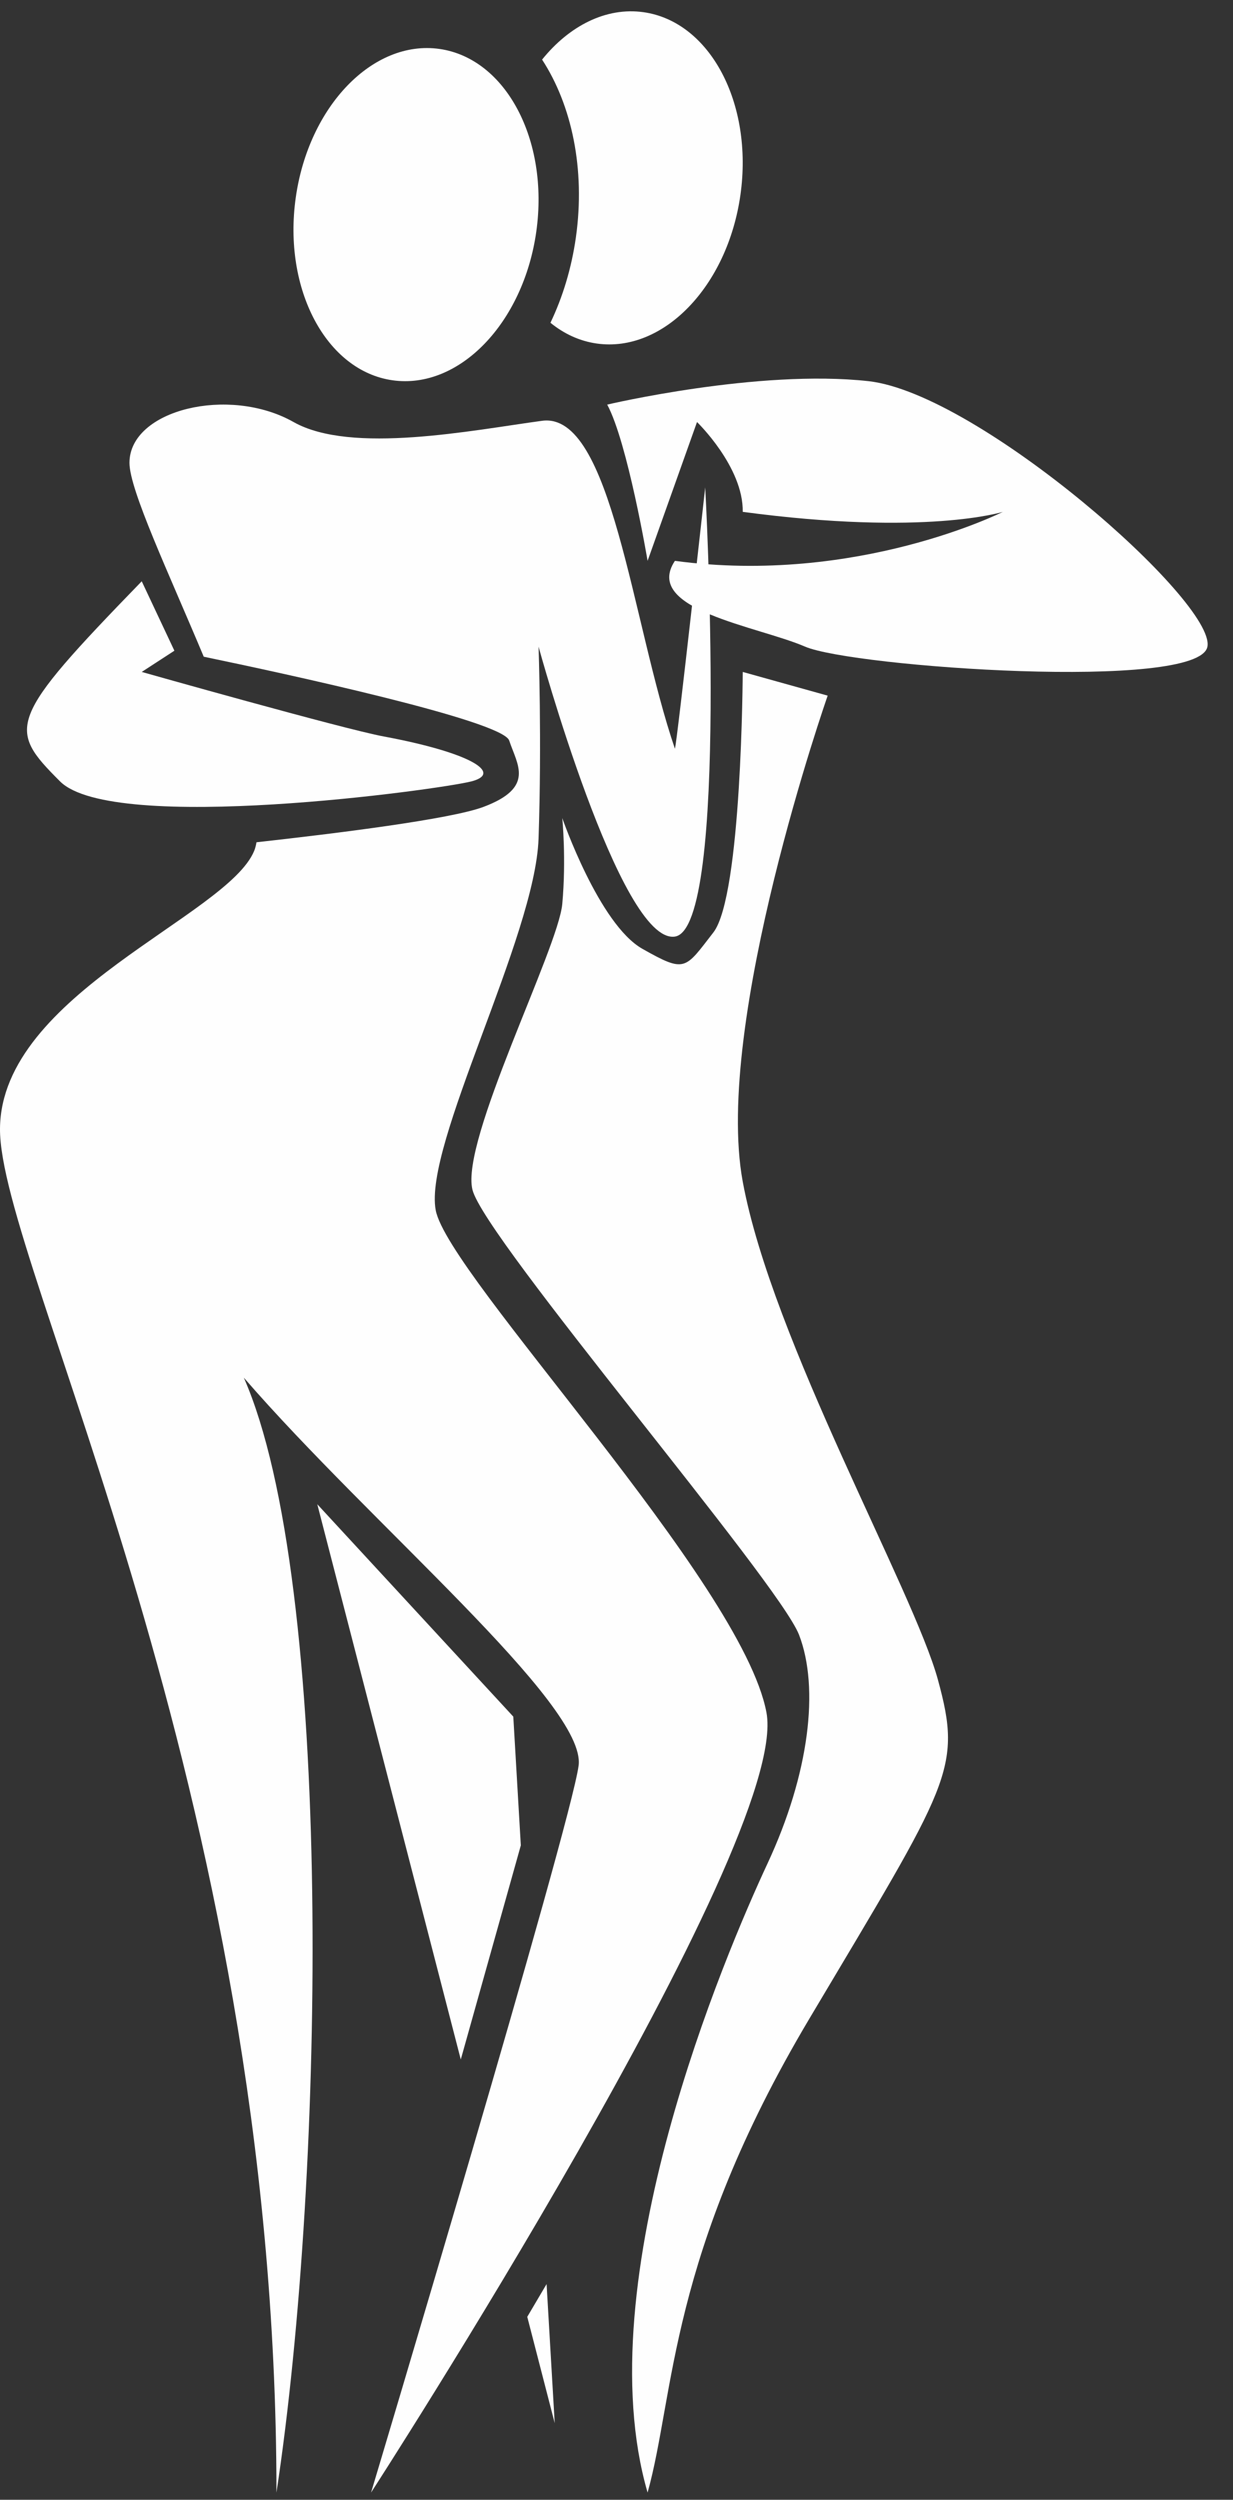
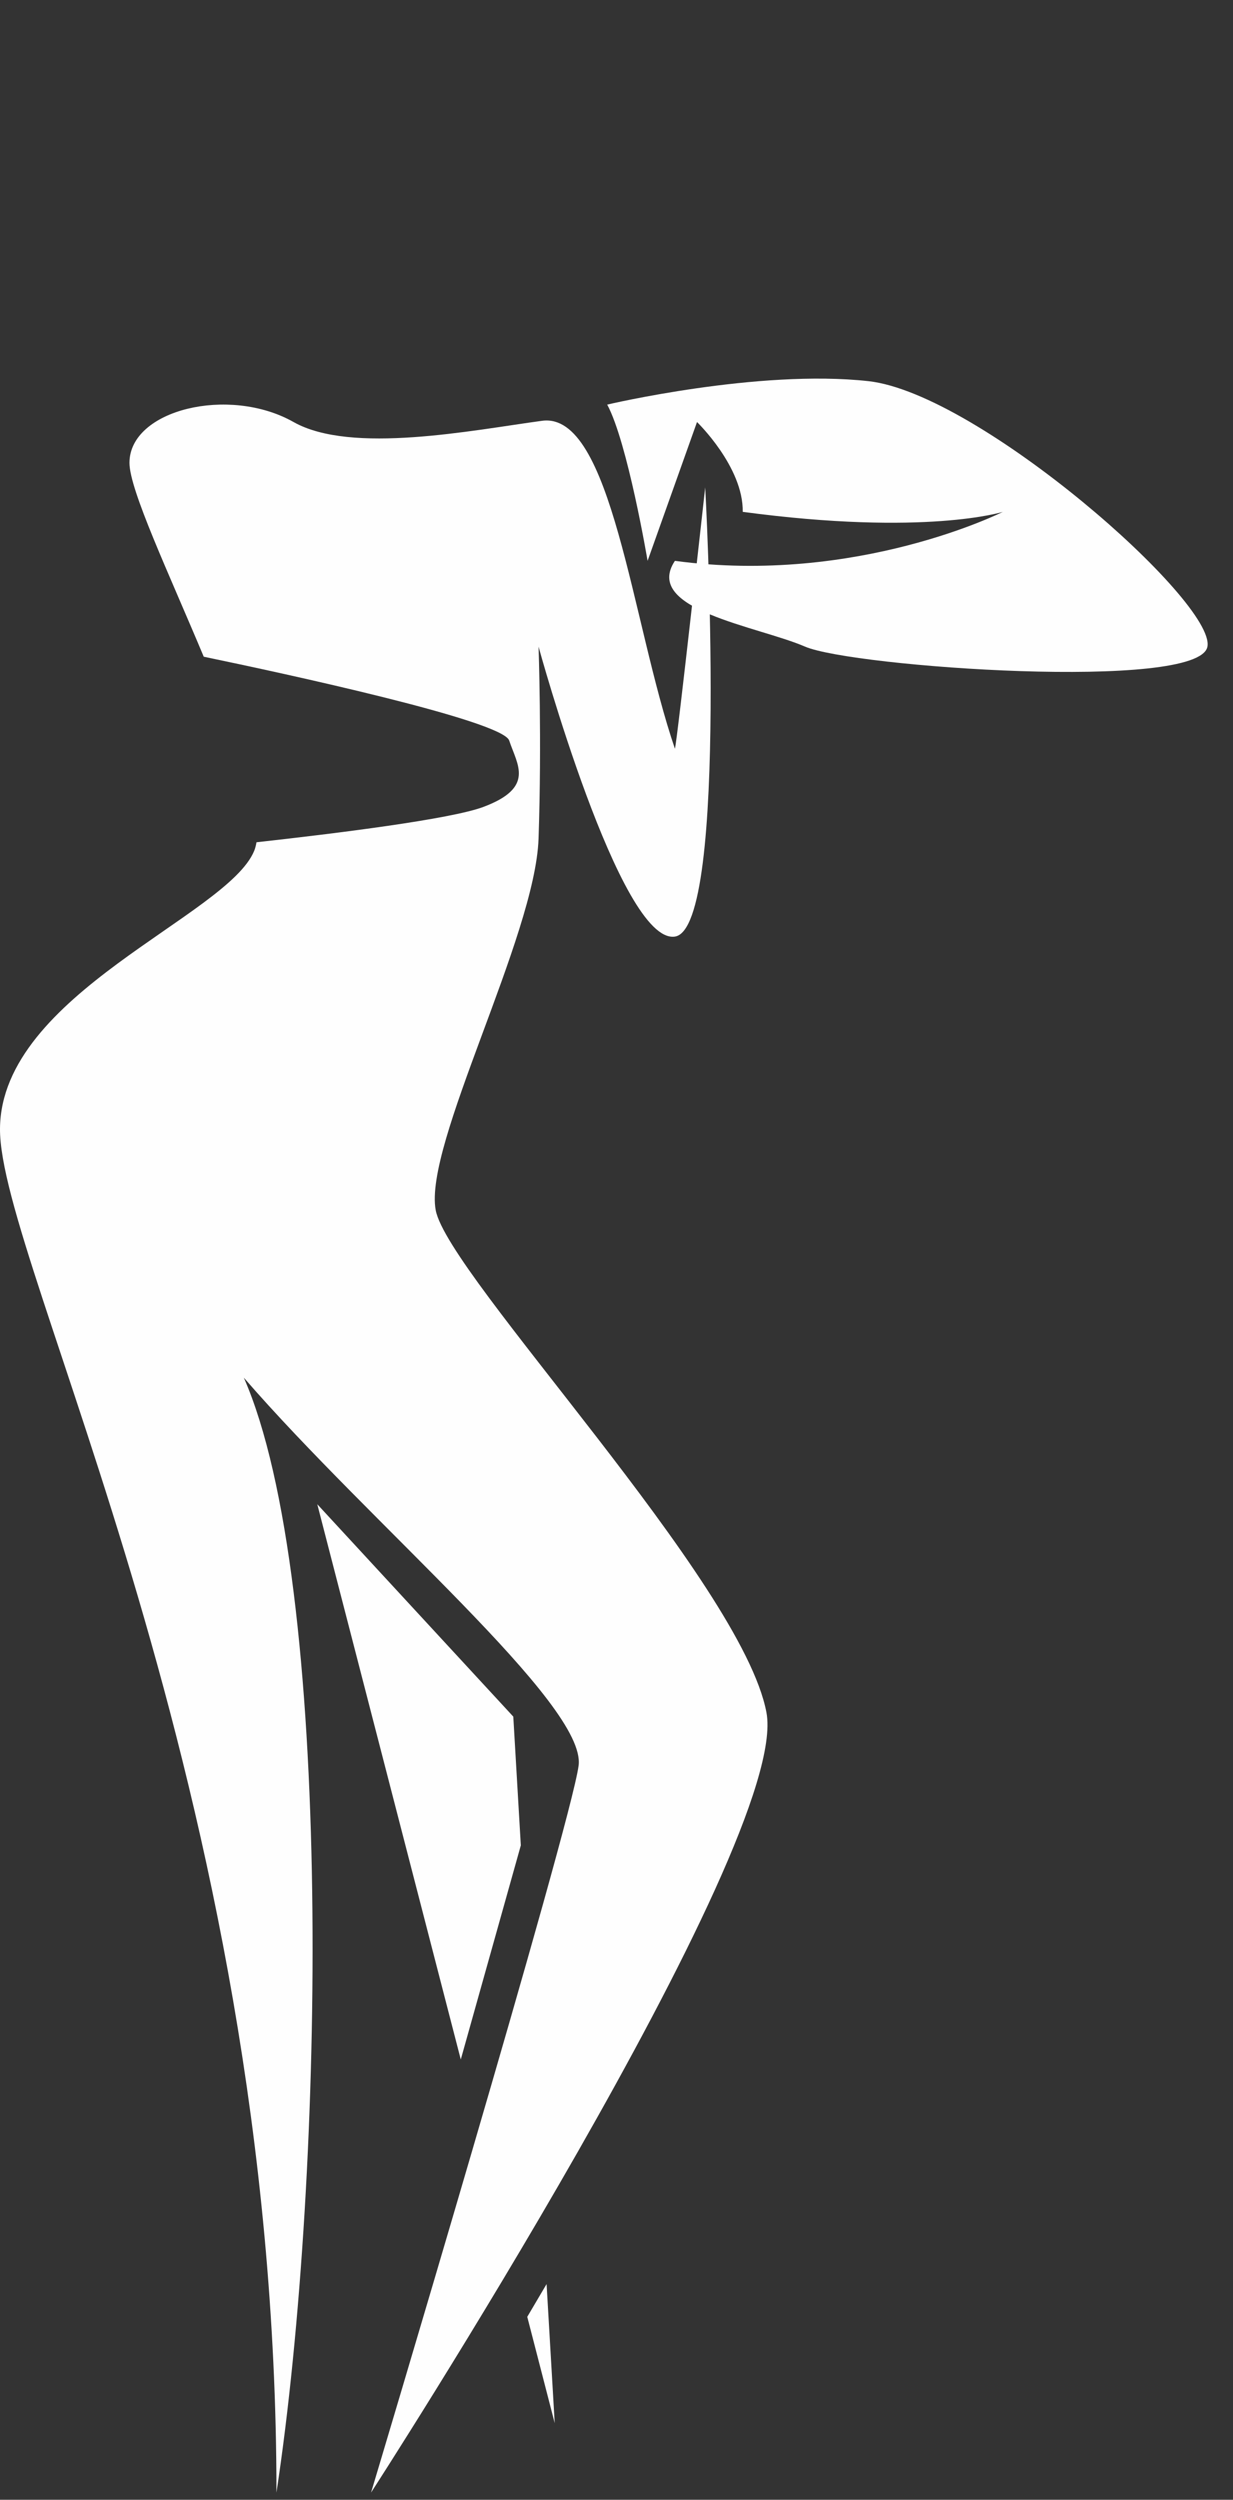
<svg xmlns="http://www.w3.org/2000/svg" width="37px" height="75px" viewBox="0 0 37 75" version="1.1">
  <rect x="0" y="0" width="37" height="75" fill="#333333" stroke="none" />
  <title>icon-kizomba</title>
  <desc>Created with Sketch.</desc>
  <defs />
  <g id="Gráficos" stroke="none" stroke-width="1" fill="none" fill-rule="evenodd">
    <g id="icon-kizomba" fill="#FEFEFE">
-       <path d="M13.185,1.468 C11.194,1.187 9.262,3.184 8.875,5.929 C8.487,8.674 9.789,11.129 11.782,11.41 C13.775,11.691 15.706,9.694 16.093,6.95 C16.48,4.204 15.18,1.75 13.185,1.468" id="Fill-1" />
-       <path d="M19.312,0.366 C18.189,0.207 17.085,0.773 16.267,1.788 C17.155,3.15 17.57,5.073 17.282,7.118 C17.15,8.05 16.885,8.916 16.518,9.684 C16.924,10.015 17.393,10.234 17.908,10.307 C19.901,10.589 21.832,8.591 22.219,5.847 C22.607,3.101 21.307,0.648 19.312,0.366" id="Fill-3" />
      <path d="M18.221,12.139 C18.834,13.274 19.433,16.827 19.433,16.827 L20.916,12.662 C20.916,12.662 22.311,14.009 22.288,15.357 C27.778,16.092 30.094,15.357 30.094,15.357 C30.094,15.357 25.716,17.562 20.253,16.827 C19.277,18.297 22.742,18.788 24.157,19.4 C25.573,20.013 35.987,20.748 36.233,19.4 C36.478,18.053 29.371,11.804 26.062,11.436 C22.754,11.069 18.221,12.139 18.221,12.139" id="Fill-6" />
-       <path d="M22.288,20.16 C22.288,20.16 22.264,26.875 21.406,27.977 C20.549,29.08 20.578,29.203 19.277,28.467 C17.976,27.732 16.873,24.545 16.873,24.545 C16.873,24.545 16.995,25.772 16.873,27.12 C16.751,28.467 13.81,34.226 14.178,35.697 C14.545,37.167 23.367,47.459 23.979,49.052 C24.592,50.645 24.287,53.218 23.03,55.914 C21.774,58.609 17.581,68.412 19.433,74.783 C20.253,71.843 20.057,67.677 24.285,60.57 C28.513,53.463 28.881,53.096 28.146,50.4 C27.41,47.704 23.169,40.23 22.288,35.452 C21.406,30.673 24.837,20.871 24.837,20.871 L22.288,20.16 Z" id="Fill-9" />
      <path d="M9.521,45.131 L13.827,61.79 L15.629,55.366 L15.403,51.503 L9.521,45.131 Z M16.402,68.528 L15.822,69.511 L16.646,72.7 L16.402,68.528 Z" id="Fill-12" />
-       <path d="M4.253,17.44 L5.233,19.523 L4.253,20.16 C4.253,20.16 10.294,21.869 11.515,22.096 C14.145,22.586 15.094,23.199 14.145,23.444 C13.197,23.689 3.395,25.037 1.802,23.444 C0.209,21.851 0.209,21.606 4.253,17.44" id="Fill-14" />
      <path d="M11.135,74.783 C11.135,74.783 23.735,55.301 23,51.38 C22.264,47.459 13.442,38.27 13.075,36.309 C12.707,34.349 16.062,28.1 16.161,25.159 C16.261,22.218 16.161,19.401 16.161,19.401 C16.161,19.401 18.61,28.345 20.253,28.1 C21.897,27.855 21.162,14.622 21.162,14.622 C21.162,14.622 20.325,22.218 20.253,22.464 C18.956,18.666 18.356,12.343 16.267,12.625 C14.177,12.907 10.543,13.642 8.807,12.661 C6.869,11.567 3.885,12.294 3.885,13.887 C3.885,14.698 5.063,17.192 6.114,19.703 C8.527,20.205 15.081,21.619 15.28,22.218 C15.525,22.954 16.058,23.627 14.505,24.21 C13.526,24.577 10.098,25.004 7.697,25.27 C7.681,25.364 7.659,25.451 7.628,25.527 C6.826,27.487 0.036,29.815 0,33.859 C-0.036,37.902 8.296,53.586 8.296,74.783 C9.766,65.103 10.011,47.459 7.316,41.333 C11.135,45.744 17.608,51.135 17.363,52.973 C17.118,54.811 11.135,74.783 11.135,74.783" id="Fill-16" />
    </g>
  </g>
</svg>